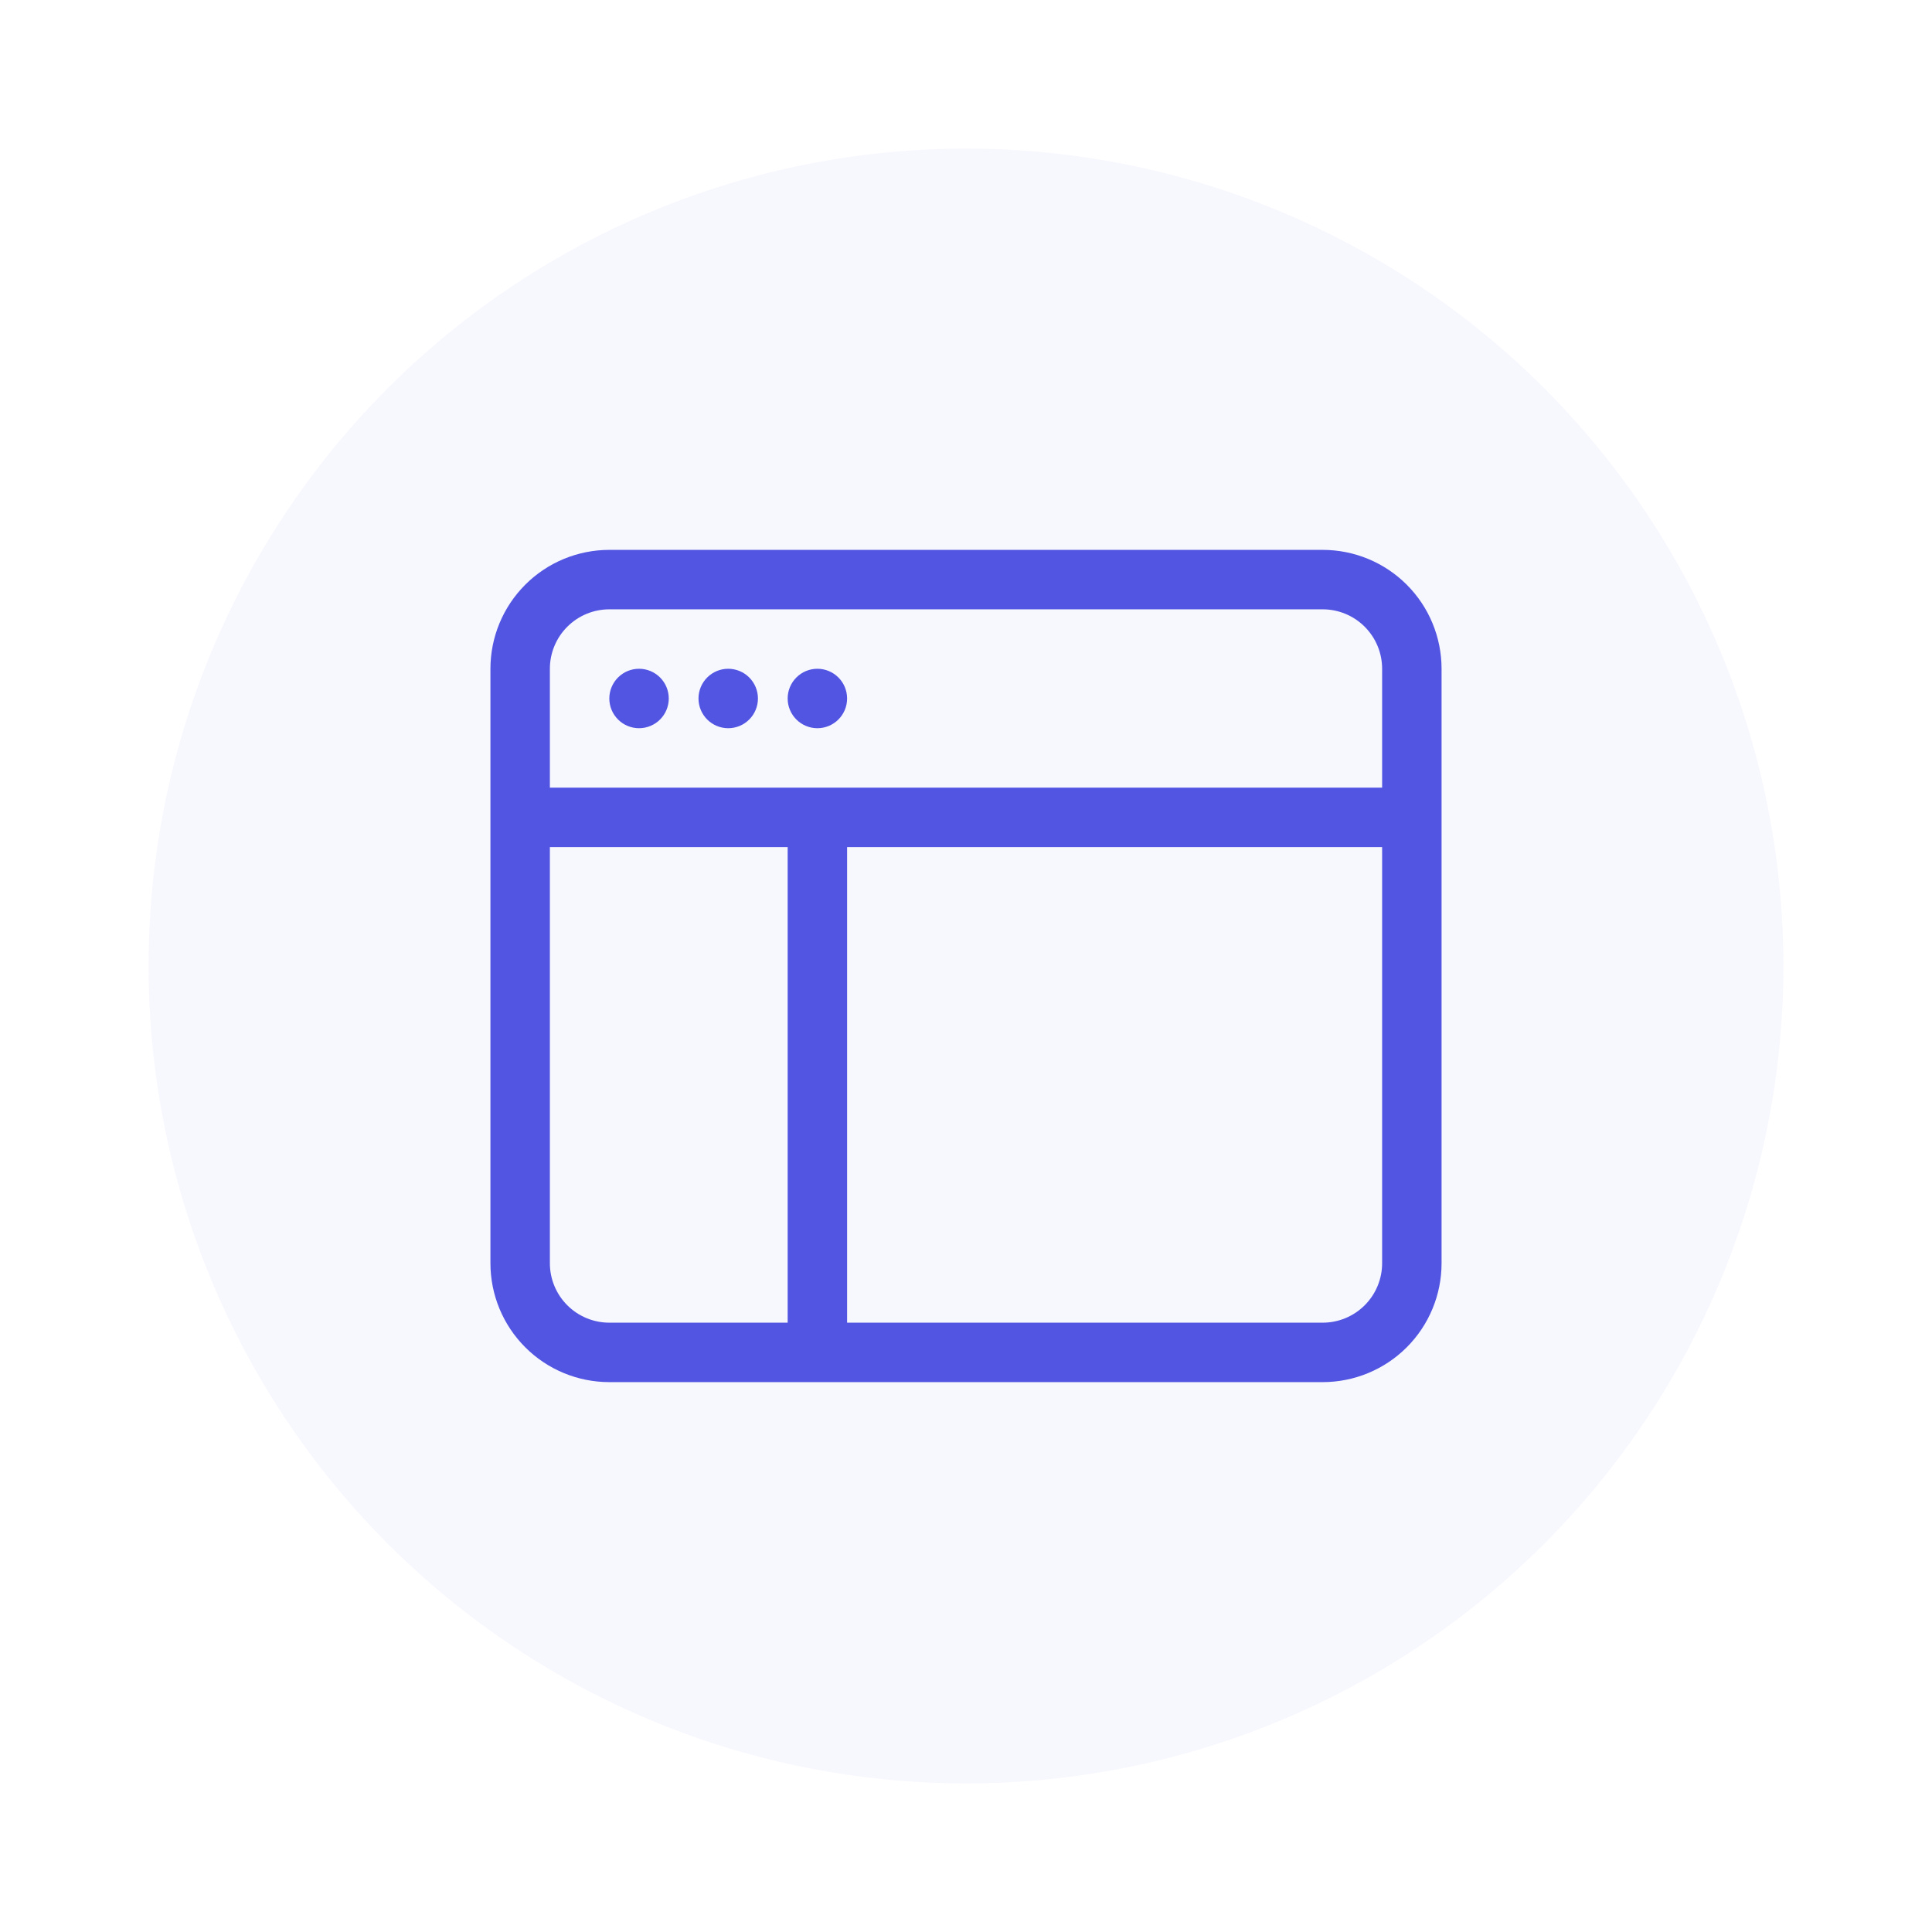
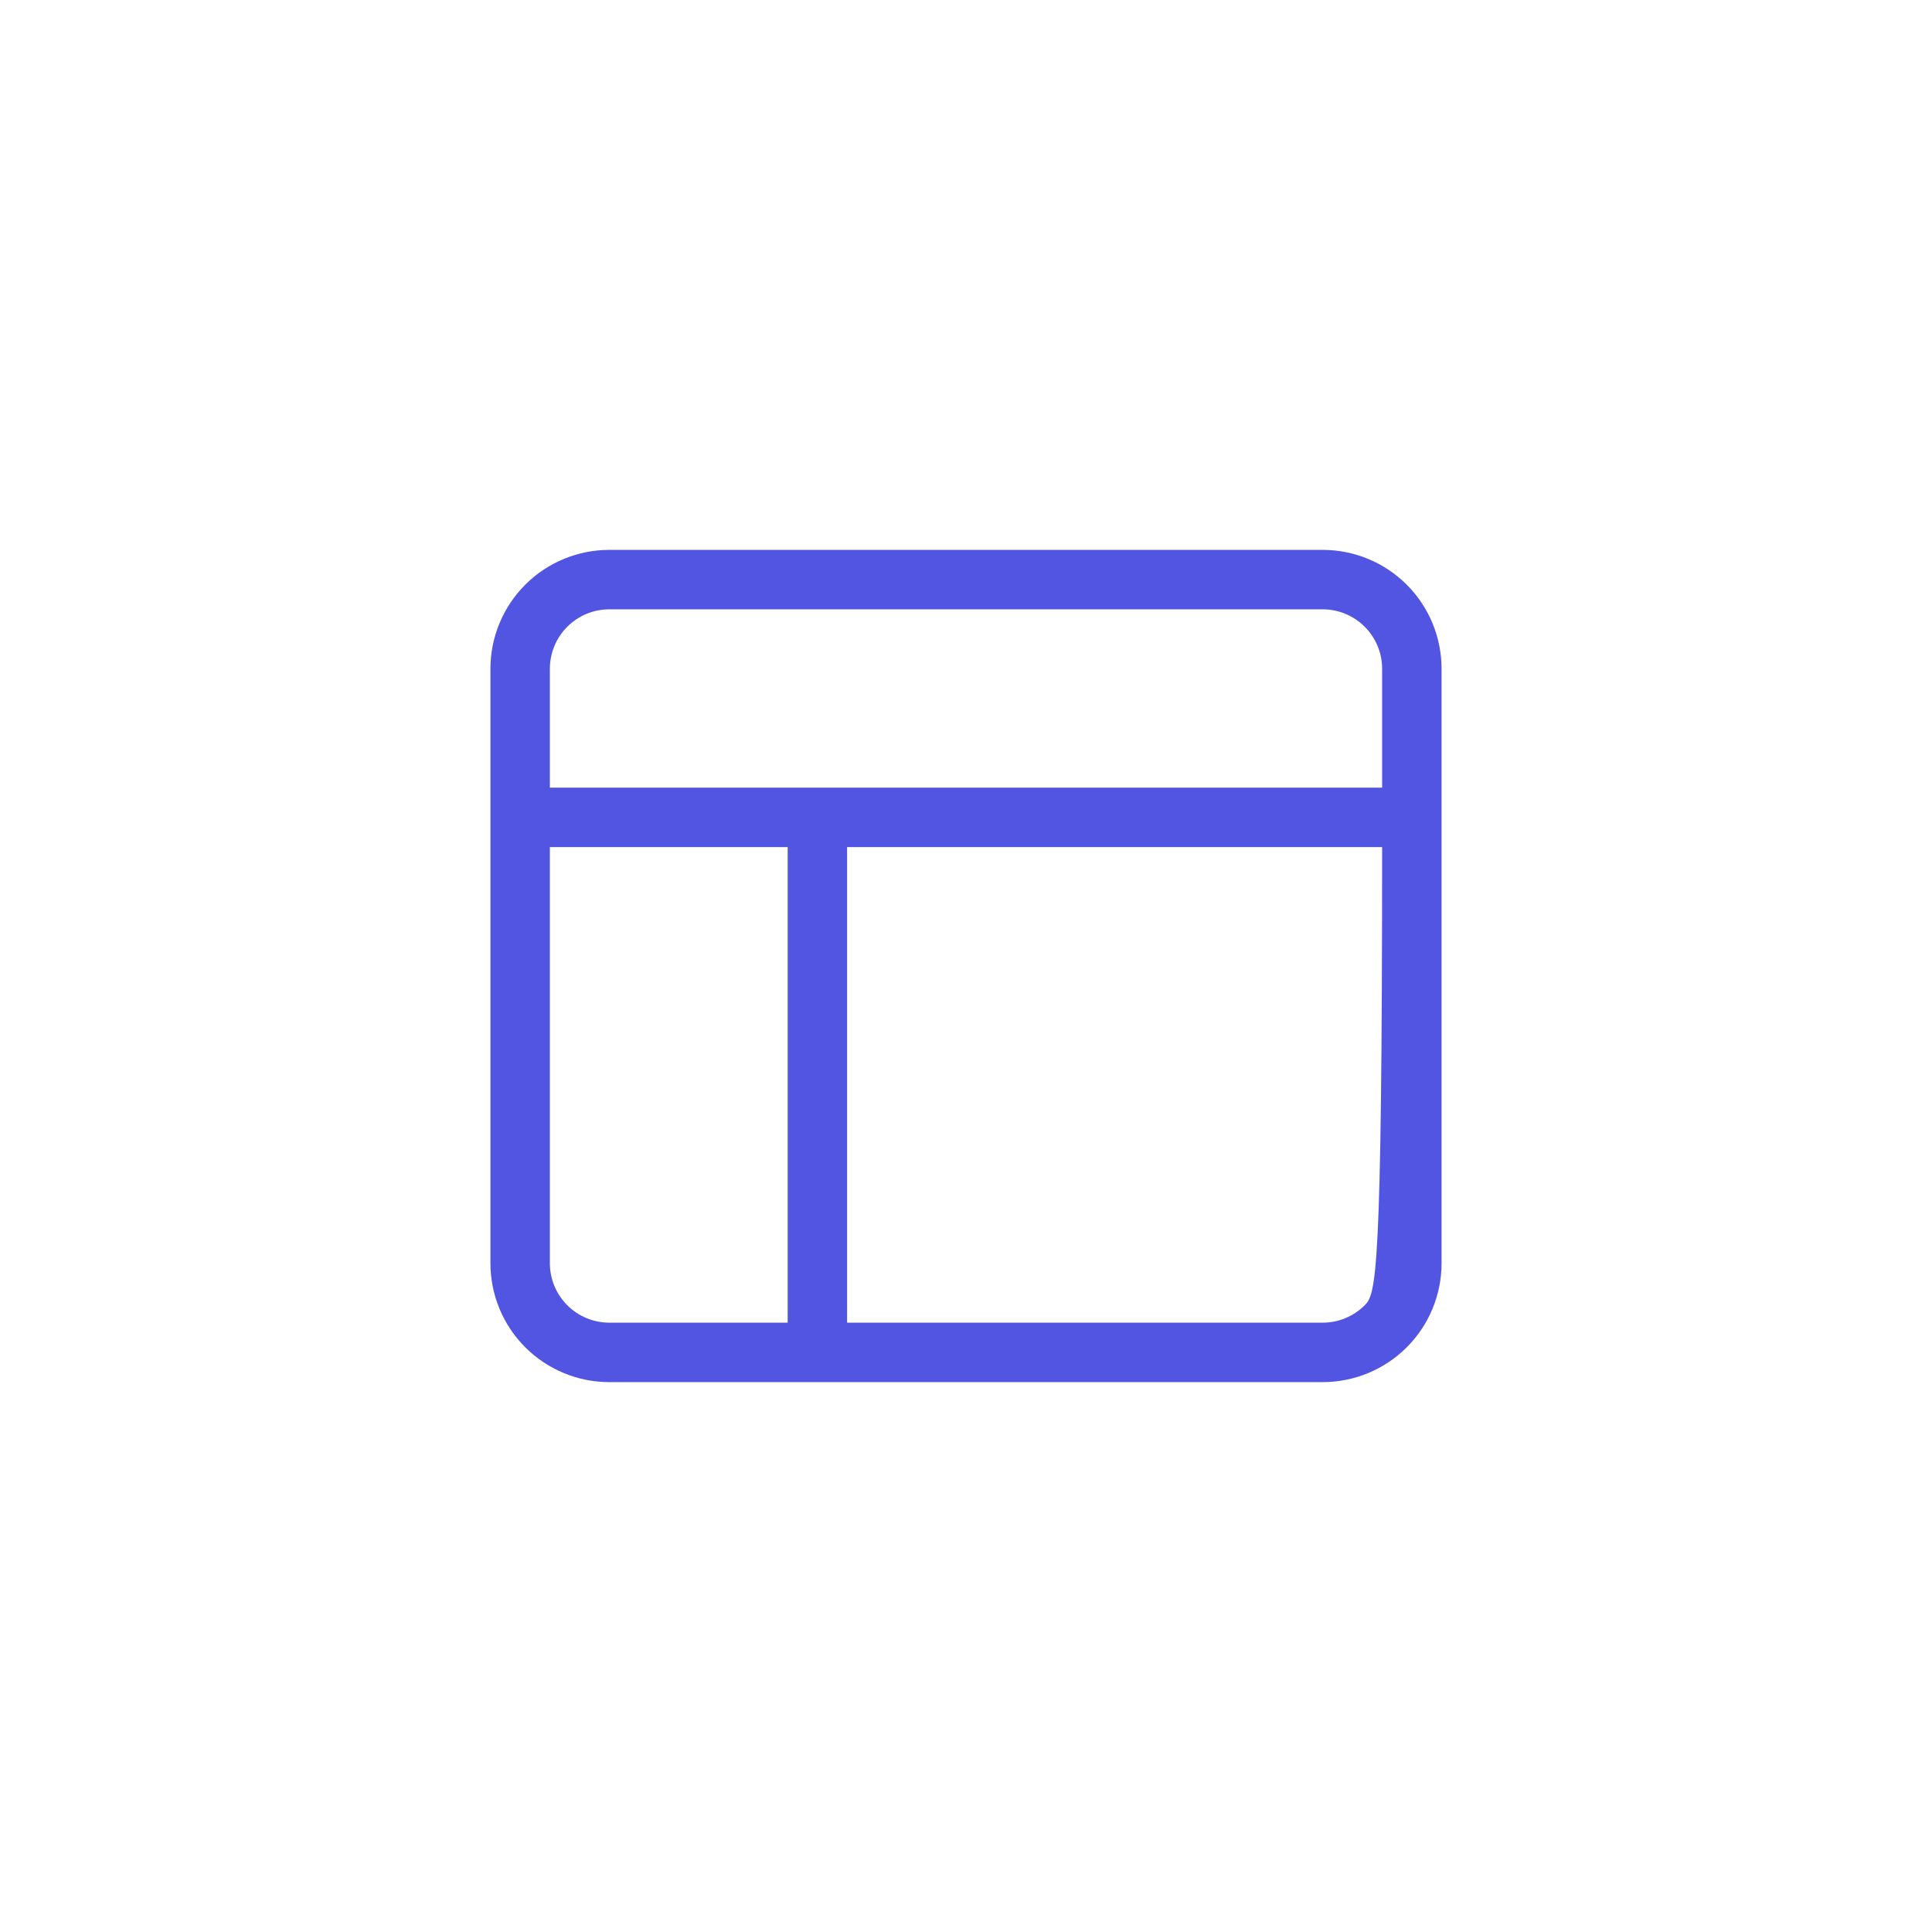
<svg xmlns="http://www.w3.org/2000/svg" width="130" height="130" viewBox="0 0 130 130" fill="none">
-   <circle cx="65" cy="65" r="55" fill="#5255E2" fill-opacity="0.05" />
-   <path d="M43 49C43.53 49 44.039 48.789 44.414 48.414C44.789 48.039 45 47.53 45 47C45 46.47 44.789 45.961 44.414 45.586C44.039 45.211 43.53 45 43 45C42.47 45 41.961 45.211 41.586 45.586C41.211 45.961 41 46.47 41 47C41 47.53 41.211 48.039 41.586 48.414C41.961 48.789 42.47 49 43 49ZM51 47C51 47.53 50.789 48.039 50.414 48.414C50.039 48.789 49.53 49 49 49C48.47 49 47.961 48.789 47.586 48.414C47.211 48.039 47 47.53 47 47C47 46.47 47.211 45.961 47.586 45.586C47.961 45.211 48.47 45 49 45C49.53 45 50.039 45.211 50.414 45.586C50.789 45.961 51 46.47 51 47ZM55 49C55.53 49 56.039 48.789 56.414 48.414C56.789 48.039 57 47.53 57 47C57 46.47 56.789 45.961 56.414 45.586C56.039 45.211 55.53 45 55 45C54.47 45 53.961 45.211 53.586 45.586C53.211 45.961 53 46.47 53 47C53 47.53 53.211 48.039 53.586 48.414C53.961 48.789 54.47 49 55 49Z" fill="#5255E2" />
-   <path d="M41 37C38.878 37 36.843 37.843 35.343 39.343C33.843 40.843 33 42.878 33 45V85C33 87.122 33.843 89.157 35.343 90.657C36.843 92.157 38.878 93 41 93H89C91.122 93 93.157 92.157 94.657 90.657C96.157 89.157 97 87.122 97 85V45C97 42.878 96.157 40.843 94.657 39.343C93.157 37.843 91.122 37 89 37H41ZM89 41C90.061 41 91.078 41.421 91.828 42.172C92.579 42.922 93 43.939 93 45V53H37V45C37 43.939 37.421 42.922 38.172 42.172C38.922 41.421 39.939 41 41 41H89ZM37 85V57H53V89H41C39.939 89 38.922 88.579 38.172 87.828C37.421 87.078 37 86.061 37 85ZM57 89V57H93V85C93 86.061 92.579 87.078 91.828 87.828C91.078 88.579 90.061 89 89 89H57Z" fill="#5255E2" />
+   <path d="M41 37C38.878 37 36.843 37.843 35.343 39.343C33.843 40.843 33 42.878 33 45V85C33 87.122 33.843 89.157 35.343 90.657C36.843 92.157 38.878 93 41 93H89C91.122 93 93.157 92.157 94.657 90.657C96.157 89.157 97 87.122 97 85V45C97 42.878 96.157 40.843 94.657 39.343C93.157 37.843 91.122 37 89 37H41ZM89 41C90.061 41 91.078 41.421 91.828 42.172C92.579 42.922 93 43.939 93 45V53H37V45C37 43.939 37.421 42.922 38.172 42.172C38.922 41.421 39.939 41 41 41H89ZM37 85V57H53V89H41C39.939 89 38.922 88.579 38.172 87.828C37.421 87.078 37 86.061 37 85ZM57 89V57H93C93 86.061 92.579 87.078 91.828 87.828C91.078 88.579 90.061 89 89 89H57Z" fill="#5255E2" />
</svg>